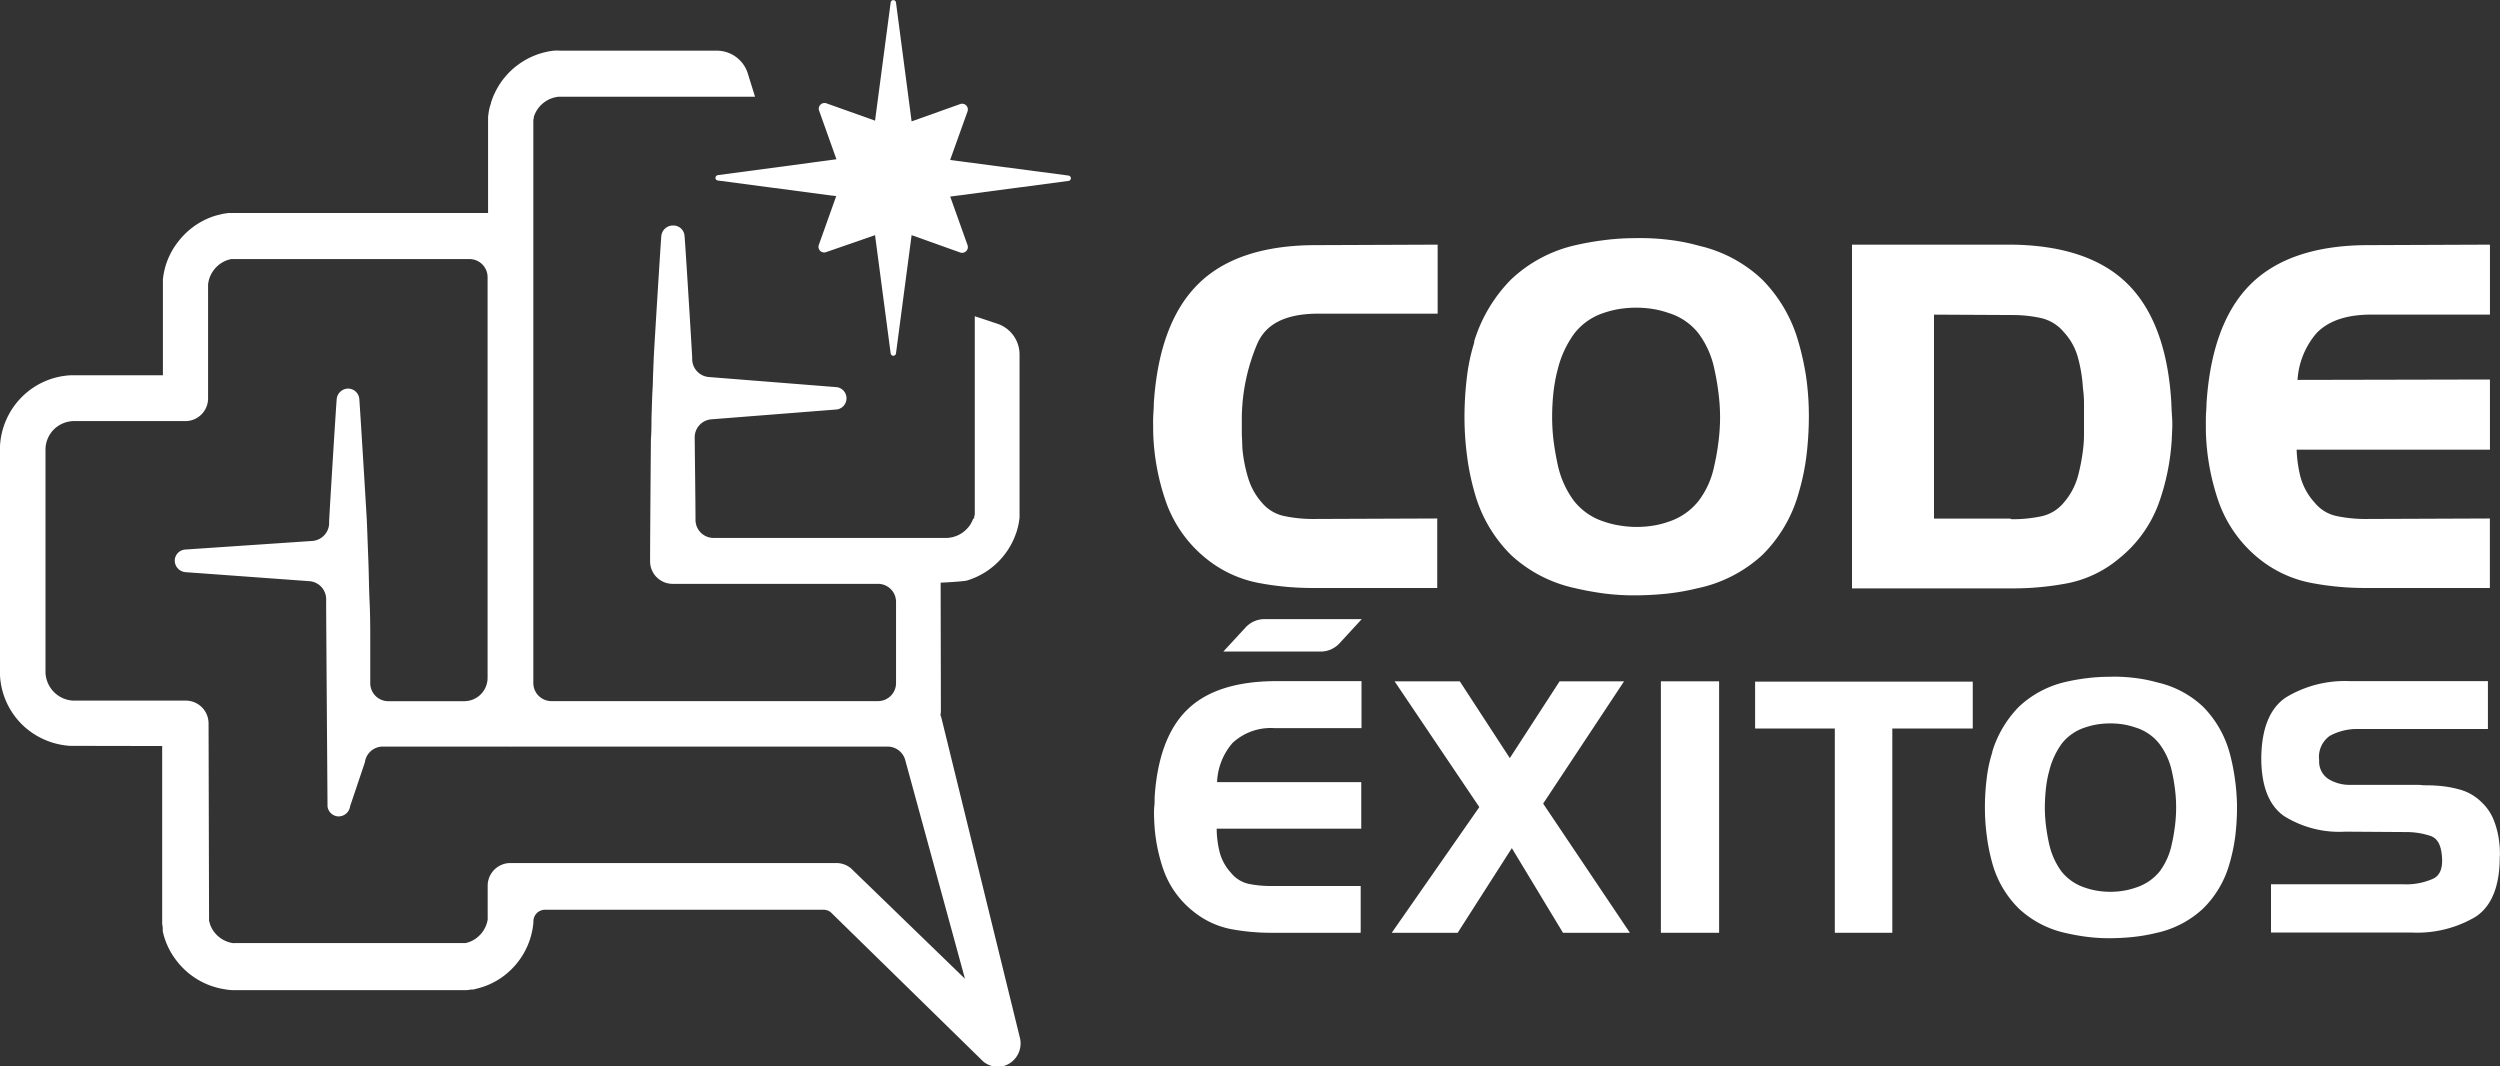
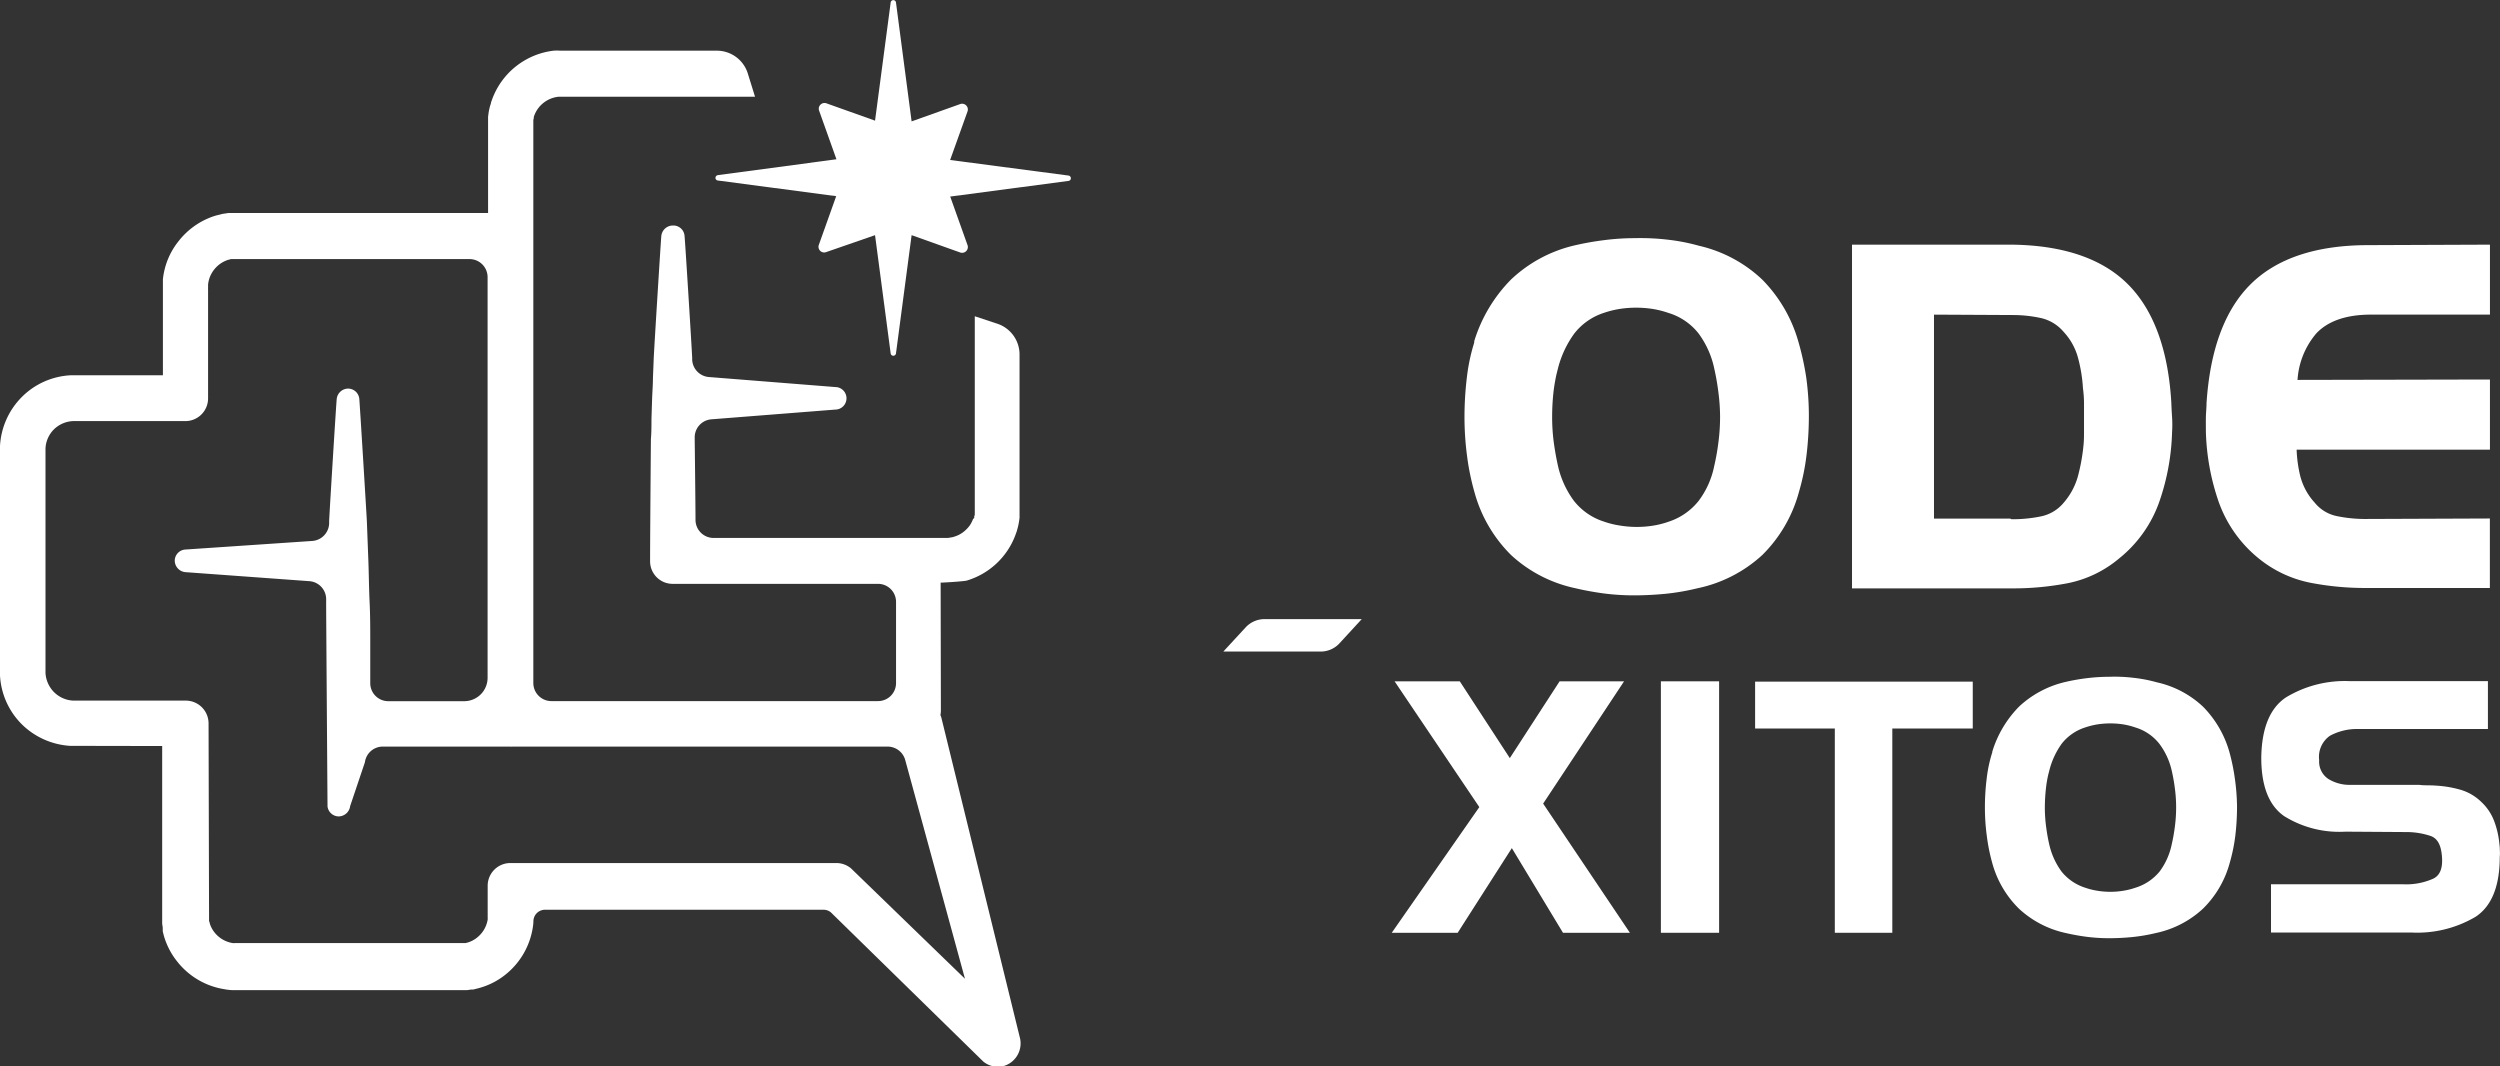
<svg xmlns="http://www.w3.org/2000/svg" viewBox="0 0 308.3 131.48">
  <rect x="0" y="0" width="308.3" height="131.48" fill="#333333" stroke="none" />
  <defs>
    <style>.cls-1{fill:#fff;}</style>
  </defs>
  <g id="Layer_2" data-name="Layer 2">
    <g id="Layer_1-2" data-name="Layer 1">
-       <path class="cls-1" d="M146.39,87.54c-2.34,2.29-3.69,5.92-4,10.78,0,.43,0,.86-.06,1.28a12.09,12.09,0,0,0,0,1.34,20.92,20.92,0,0,0,1.11,6.21,11.36,11.36,0,0,0,3.65,5.19,10.62,10.62,0,0,0,4.63,2.22,26.79,26.79,0,0,0,5,.47h11.08v-5.77l-10.78,0h-.39A13.44,13.44,0,0,1,154,109a3.85,3.85,0,0,1-2.19-1.36,6,6,0,0,1-1.42-2.62,12.46,12.46,0,0,1-.35-2.83h17.83V96.45l-17.78,0A7.8,7.8,0,0,1,152,91.62a6.91,6.91,0,0,1,5.12-1.83h10.78V84l-10.91,0C152.29,84.07,148.74,85.23,146.39,87.54Z" />
      <polygon class="cls-1" points="200.28 84.02 192.33 84.02 186.19 93.49 180.02 84.02 171.98 84.02 182.43 99.53 171.63 115.03 179.76 115.03 186.44 104.59 192.68 114.92 192.75 115.03 201 115.03 190.3 99.1 200.28 84.02" />
      <rect class="cls-1" x="204.82" y="84.02" width="7.18" height="31.01" />
      <polygon class="cls-1" points="216.44 89.84 226.27 89.84 226.27 115.03 233.36 115.03 233.36 89.84 243.28 89.84 243.28 84.06 216.44 84.06 216.44 89.84" />
      <path class="cls-1" d="M274.93,92.74a13,13,0,0,0-3.25-5.59,12.14,12.14,0,0,0-5.67-3,17.81,17.81,0,0,0-2.89-.56,19.73,19.73,0,0,0-3-.13,23.2,23.2,0,0,0-2.75.17,25.65,25.65,0,0,0-2.67.47A12.49,12.49,0,0,0,249,87.13a13.53,13.53,0,0,0-3.31,5.56v.08A17.06,17.06,0,0,0,245,96a28.32,28.32,0,0,0-.22,3.58,26.17,26.17,0,0,0,.24,3.56,23,23,0,0,0,.66,3.27,12.51,12.51,0,0,0,3.3,5.65,12.3,12.3,0,0,0,5.76,3c.87.2,1.75.36,2.62.47a21.88,21.88,0,0,0,2.67.17,29,29,0,0,0,3-.15,21.86,21.86,0,0,0,2.84-.49,12.26,12.26,0,0,0,5.8-3,12.51,12.51,0,0,0,3.3-5.65,21.47,21.47,0,0,0,.69-3.36,30.16,30.16,0,0,0,.21-3.6A26.35,26.35,0,0,0,275.6,96,24.87,24.87,0,0,0,274.93,92.74Zm-6.57,6.83a18.11,18.11,0,0,1-.15,2.33,22.13,22.13,0,0,1-.4,2.26,8.46,8.46,0,0,1-1.49,3.32,6.23,6.23,0,0,1-3,2,8.77,8.77,0,0,1-1.49.37,9.92,9.92,0,0,1-3.17,0,8.77,8.77,0,0,1-1.49-.37,6.12,6.12,0,0,1-2.94-2,9,9,0,0,1-1.51-3.32c-.17-.73-.3-1.49-.4-2.26a18,18,0,0,1-.15-2.33,22.32,22.32,0,0,1,.13-2.3,15,15,0,0,1,.29-1.74l.13-.5a9.72,9.72,0,0,1,1.54-3.33,6,6,0,0,1,2.91-2,9.55,9.55,0,0,1,1.49-.37,10.53,10.53,0,0,1,3.17,0,8.9,8.9,0,0,1,1.5.38,5.94,5.94,0,0,1,2.95,2A8.68,8.68,0,0,1,267.81,95a22.13,22.13,0,0,1,.4,2.26A17.84,17.84,0,0,1,268.36,99.57Z" />
      <path class="cls-1" d="M308.28,104.86q0-.42-.06-.84a10.69,10.69,0,0,0-.65-2.79A6.21,6.21,0,0,0,306,98.9a6.12,6.12,0,0,0-2.65-1.53,13.74,13.74,0,0,0-3-.49c-.69-.06-1.36,0-2-.09l-8.51,0a5,5,0,0,1-2.71-.73A2.56,2.56,0,0,1,286,93.74a3.17,3.17,0,0,1,1.32-3,7,7,0,0,1,3.4-.84h16.09V84l-17,0a14,14,0,0,0-7.9,2c-2,1.33-3,3.83-3.05,7.44,0,3.44.91,5.86,2.8,7.19a12.87,12.87,0,0,0,7.59,1.93l7.57.05a9.37,9.37,0,0,1,2.95.49c.77.29,1.21,1,1.35,2.29.18,1.61-.19,2.6-1.13,3a8.11,8.11,0,0,1-3.59.66H280.06V115H297.4a14.14,14.14,0,0,0,7.87-1.93c2-1.3,3-3.79,3-7.4C308.3,105.41,308.3,105.13,308.28,104.86Z" />
-       <path class="cls-1" d="M147.79,35c-3.22,3.16-5.07,8.11-5.5,14.72,0,.58-.06,1.16-.08,1.74s0,1.2,0,1.81a28.42,28.42,0,0,0,1.52,8.45,15.65,15.65,0,0,0,5,7.15,14.63,14.63,0,0,0,6.39,3,35.44,35.44,0,0,0,6.84.64h15.28V63.94L161.9,64a17.26,17.26,0,0,1-3.53-.36A4.88,4.88,0,0,1,155.63,62a8,8,0,0,1-1.72-3.1,17.79,17.79,0,0,1-.71-3.73c0-.63-.06-1.25-.06-1.87V51.45a23.91,23.91,0,0,1,1.93-9.11h0c1.09-2.43,3.49-3.62,7.34-3.66h14.88V30.17l-15,.06C155.87,30.23,151,31.83,147.79,35Z" />
      <path class="cls-1" d="M221.78,42.15a17.79,17.79,0,0,0-4.46-7.67,16.77,16.77,0,0,0-7.79-4.17,24.41,24.41,0,0,0-3.93-.76,28.8,28.8,0,0,0-4-.18,29.47,29.47,0,0,0-3.74.24,35.24,35.24,0,0,0-3.63.64,17,17,0,0,0-7.88,4.21,18.59,18.59,0,0,0-4.55,7.62l0,.17a23.45,23.45,0,0,0-.91,4.33,41.27,41.27,0,0,0-.29,4.85,36.81,36.81,0,0,0,.32,4.82,30,30,0,0,0,.91,4.44,17.31,17.31,0,0,0,4.53,7.77,16.79,16.79,0,0,0,7.92,4.08c1.17.28,2.37.49,3.55.65a29.36,29.36,0,0,0,3.63.23c1.34,0,2.68-.07,4-.2a28.87,28.87,0,0,0,3.85-.67,16.92,16.92,0,0,0,8-4.09,17.22,17.22,0,0,0,4.53-7.77,27.87,27.87,0,0,0,.94-4.56,41,41,0,0,0,.29-4.88,34.87,34.87,0,0,0-.32-4.66A33.85,33.85,0,0,0,221.78,42.15ZM199.71,64.8a10.58,10.58,0,0,1-1.92-.48,7.65,7.65,0,0,1-3.72-2.59,11.53,11.53,0,0,1-1.94-4.27c-.22-1-.4-2-.53-3a23.83,23.83,0,0,1-.19-3.06,28.36,28.36,0,0,1,.16-3,21.75,21.75,0,0,1,.38-2.26l.17-.68a12.61,12.61,0,0,1,2-4.3,7.57,7.57,0,0,1,3.68-2.58,11.72,11.72,0,0,1,1.92-.48,13.35,13.35,0,0,1,4.09,0,11.25,11.25,0,0,1,1.94.49,7.47,7.47,0,0,1,3.73,2.55,11.1,11.1,0,0,1,1.92,4.3,29.8,29.8,0,0,1,.52,3,23.65,23.65,0,0,1,.2,3,24.07,24.07,0,0,1-.2,3.06,28,28,0,0,1-.53,3,10.56,10.56,0,0,1-1.91,4.26,7.81,7.81,0,0,1-3.75,2.59,10.58,10.58,0,0,1-1.92.48A12.76,12.76,0,0,1,199.71,64.8Z" />
      <path class="cls-1" d="M262.36,35c-3.2-3.17-8.07-4.79-14.47-4.83h-19.5V72.56h19.72a35.66,35.66,0,0,0,6.89-.64,14.12,14.12,0,0,0,6.34-3.06,15.57,15.57,0,0,0,5-7.14,28.41,28.41,0,0,0,1.52-8.43q.06-.95,0-1.83t-.09-1.74C267.4,43.11,265.56,38.16,262.36,35ZM257,49.63v3.5c0,.55,0,1.11-.05,1.65a23.54,23.54,0,0,1-.69,3.91A8.35,8.35,0,0,1,254.49,62a4.9,4.9,0,0,1-2.75,1.67,17.09,17.09,0,0,1-3.52.36l-.17,0-.16-.08H238.5V38.8l9.72.05a16.34,16.34,0,0,1,3.51.38,5.17,5.17,0,0,1,2.77,1.71,7.56,7.56,0,0,1,1.74,3.11,18.47,18.47,0,0,1,.63,3.82A14.72,14.72,0,0,1,257,49.63Z" />
      <path class="cls-1" d="M292.19,38.8h14.87V30.17l-15,.06c-6.37,0-11.23,1.6-14.46,4.77s-5.06,8.11-5.49,14.72c0,.58-.07,1.16-.08,1.74s0,1.2,0,1.81a28.75,28.75,0,0,0,1.52,8.45,15.74,15.74,0,0,0,5,7.15,14.63,14.63,0,0,0,6.39,3,35.44,35.44,0,0,0,6.84.64h15.27V63.94L291.67,64a17.16,17.16,0,0,1-3.52-.36A4.73,4.73,0,0,1,285.46,62a7.7,7.7,0,0,1-1.8-3.32,16.12,16.12,0,0,1-.44-3.23h23.84V46.8l-23.73.05a9.77,9.77,0,0,1,2.34-5.76C287.08,39.61,289.27,38.83,292.19,38.8Z" />
      <path class="cls-1" d="M167.93,76.35h-12a3.17,3.17,0,0,0-2.3,1l-2.77,3h12a3.15,3.15,0,0,0,2.31-1Z" />
      <path class="cls-1" d="M116,71.85h0c.4,0,2.81-.15,3.21-.25a9.22,9.22,0,0,0,6-5.59l.18-.5.14-.52a8.54,8.54,0,0,0,.2-1.15c0-.1,0-.22,0-.29v-.19l0-.37V62.1l0-18.35A4,4,0,0,0,123.21,40l-3-1,0,23.15v.6l0,.37v.18s0,0,0,.08,0,.15-.07.3l0,.2L120,64a3.94,3.94,0,0,1-.37.74,3.71,3.71,0,0,1-.55.63,3.48,3.48,0,0,1-1.43.82,1.79,1.79,0,0,1-.4.09,2.9,2.9,0,0,1-.41.06l-.22,0H88a2.23,2.23,0,0,1-2.23-2.23c0-1.67-.1-10-.1-10s0-.09,0-.14a2.23,2.23,0,0,1,2.06-2.26L103,50.51a1.39,1.39,0,0,0,0-2.78L87.36,46.49a2.24,2.24,0,0,1-2-2.13v-.25c-.08-1.67-.86-14.2-.94-15A1.38,1.38,0,0,0,83,27.81a1.44,1.44,0,0,0-1.45,1.32c-.07.82-.85,13.31-.93,15l-.1,2.5c0,.84-.07,1.67-.1,2.51l-.08,2.5c0,.84,0,1.67-.07,2.51,0,0-.1,11.69-.1,15h0A2.78,2.78,0,0,0,83,72h25.28a2.22,2.22,0,0,1,2.22,2.23v10a2.22,2.22,0,0,1-2.22,2.23L68,86.46a2.23,2.23,0,0,1-2.23-2.23l0-69.15v-.15s0,0,0,0l0-.1a1.36,1.36,0,0,1,.06-.27c0-.06,0-.11,0-.16l.06-.16a3.58,3.58,0,0,1,3-2.31l.33,0,.09,0h.14l23.66,0L92.2,9a4,4,0,0,0-3.79-2.75H69.11a5.91,5.91,0,0,0-.84,0,9.23,9.23,0,0,0-7.58,6l-.14.39c0,.14-.07.28-.11.41a7.86,7.86,0,0,0-.19.88l-.06.48,0,.23V26.27l-30.39,0H28.34l-.19,0-.73.11-.63.16a6.36,6.36,0,0,0-.62.19,9.25,9.25,0,0,0-4.14,3,9,9,0,0,0-1.94,4.71c0,.21,0,.43,0,.64v.56l0,10.64-10.75,0H8.7a9.16,9.16,0,0,0-6,2.67A9.26,9.26,0,0,0,0,55v28.3a9.2,9.2,0,0,0,2.67,6,9.31,9.31,0,0,0,6,2.68H9.1l.1,0h.22L20,92l0,21v.68l0,.24.07.48,0,.24c0,.08,0,.14,0,.21.07.27.13.55.22.82a9.12,9.12,0,0,0,1.59,2.94A9.23,9.23,0,0,0,27.74,122a6,6,0,0,0,.84.1l.41,0h.21l.16,0H56.49l.22,0h.68l.24,0,.48-.07.24,0,.21-.05c.27-.07.54-.13.81-.22a8.91,8.91,0,0,0,3-1.6,9.24,9.24,0,0,0,3.32-5.69,5.85,5.85,0,0,0,.09-.83,1.43,1.43,0,0,1,1.43-1.45h34.35a1.4,1.4,0,0,1,.91.33l18.79,18.39h0a2.83,2.83,0,0,0,2.49.56,2.91,2.91,0,0,0,2-3.59l-9.65-39.33h0a1.63,1.63,0,0,0-.13-.37,2.6,2.6,0,0,0,.06-.56ZM119,120.7l-14.06-13.62a2.84,2.84,0,0,0-1.83-.65l-40.15,0h0a2.8,2.8,0,0,0-2.82,2.81l0,2.3v1.17a.42.42,0,0,1,0,.13l0,.09v.16a3.11,3.11,0,0,1,0,.32,3.56,3.56,0,0,1-1.28,2.19,3.43,3.43,0,0,1-1.14.62l-.31.08-.07,0h-.05l-.1,0h-.16l-.29,0-.15,0,0,0H29.36l-.13,0-.09,0H29a1.75,1.75,0,0,1-.32,0,3.61,3.61,0,0,1-2.2-1.28,3.4,3.4,0,0,1-.61-1.14c0-.1-.06-.21-.09-.31a.64.64,0,0,0,0-.07v0s0-.07,0-.1l0,0h0V113l-.06-23.77h0a2.81,2.81,0,0,0-2.8-2.83l-13.4,0H9.2l0,0-.16,0a3.58,3.58,0,0,1-2.33-1A3.65,3.65,0,0,1,5.61,83l0-.29h0V55.53l0-.05,0-.16a3.55,3.55,0,0,1,1-2.33A3.6,3.6,0,0,1,9,51.93l.29,0h0l13.56,0a2.8,2.8,0,0,0,2.81-2.8l0-13.45a1.25,1.25,0,0,1,0-.21v-.13c0-.08,0-.17,0-.25a3.65,3.65,0,0,1,.25-1,3.75,3.75,0,0,1,.51-.86A3.58,3.58,0,0,1,28,32.09a1.09,1.09,0,0,1,.24-.07l.24-.07.15,0H29l.22,0,.09,0H57.9a2.23,2.23,0,0,1,2.23,2.23V83.6a2.88,2.88,0,0,1-2.87,2.87H47.9a2.22,2.22,0,0,1-2.24-2.22c0-1.68,0-3.35,0-5s0-3.35-.08-5-.09-3.35-.15-5l-.19-5c-.09-1.67-.86-14.22-.93-15.06a1.4,1.4,0,0,0-1.35-1.27,1.43,1.43,0,0,0-1.44,1.33c-.08.82-.85,13.33-.93,15v.32a2.24,2.24,0,0,1-2.07,2.14L22.84,67.77a1.39,1.39,0,0,0-1.29,1.35,1.44,1.44,0,0,0,1.35,1.44l15.25,1.11A2.23,2.23,0,0,1,40.22,74a2.44,2.44,0,0,1,0,.27c0,1.67.17,25.19.17,25.19a1.41,1.41,0,0,0,1.33,1.22,1.45,1.45,0,0,0,1.46-1.27L45,94a2.22,2.22,0,0,1,2.2-1.93l15.71,0a1.51,1.51,0,0,0,.3,0l.26,0,46,0a2.25,2.25,0,0,1,2.16,1.65Z" />
      <path class="cls-1" d="M107.91,29l1.93,14.6a.33.33,0,0,0,.65,0L112.42,29l6,2.14a.71.71,0,0,0,.9-.9l-2.14-6,14.59-1.93a.33.33,0,0,0,.29-.33.34.34,0,0,0-.29-.33l-14.6-1.92,2.15-6a.71.71,0,0,0-.9-.9l-6,2.14L110.49.29a.33.33,0,0,0-.65,0l-1.93,14.59-6-2.14a.7.7,0,0,0-.73.17.69.69,0,0,0-.17.73l2.14,6L88.52,21.6a.35.35,0,0,0-.29.33.33.33,0,0,0,.29.33l14.6,1.93-2.14,6a.7.7,0,0,0,.9.9Z" />
    </g>
  </g>
</svg>